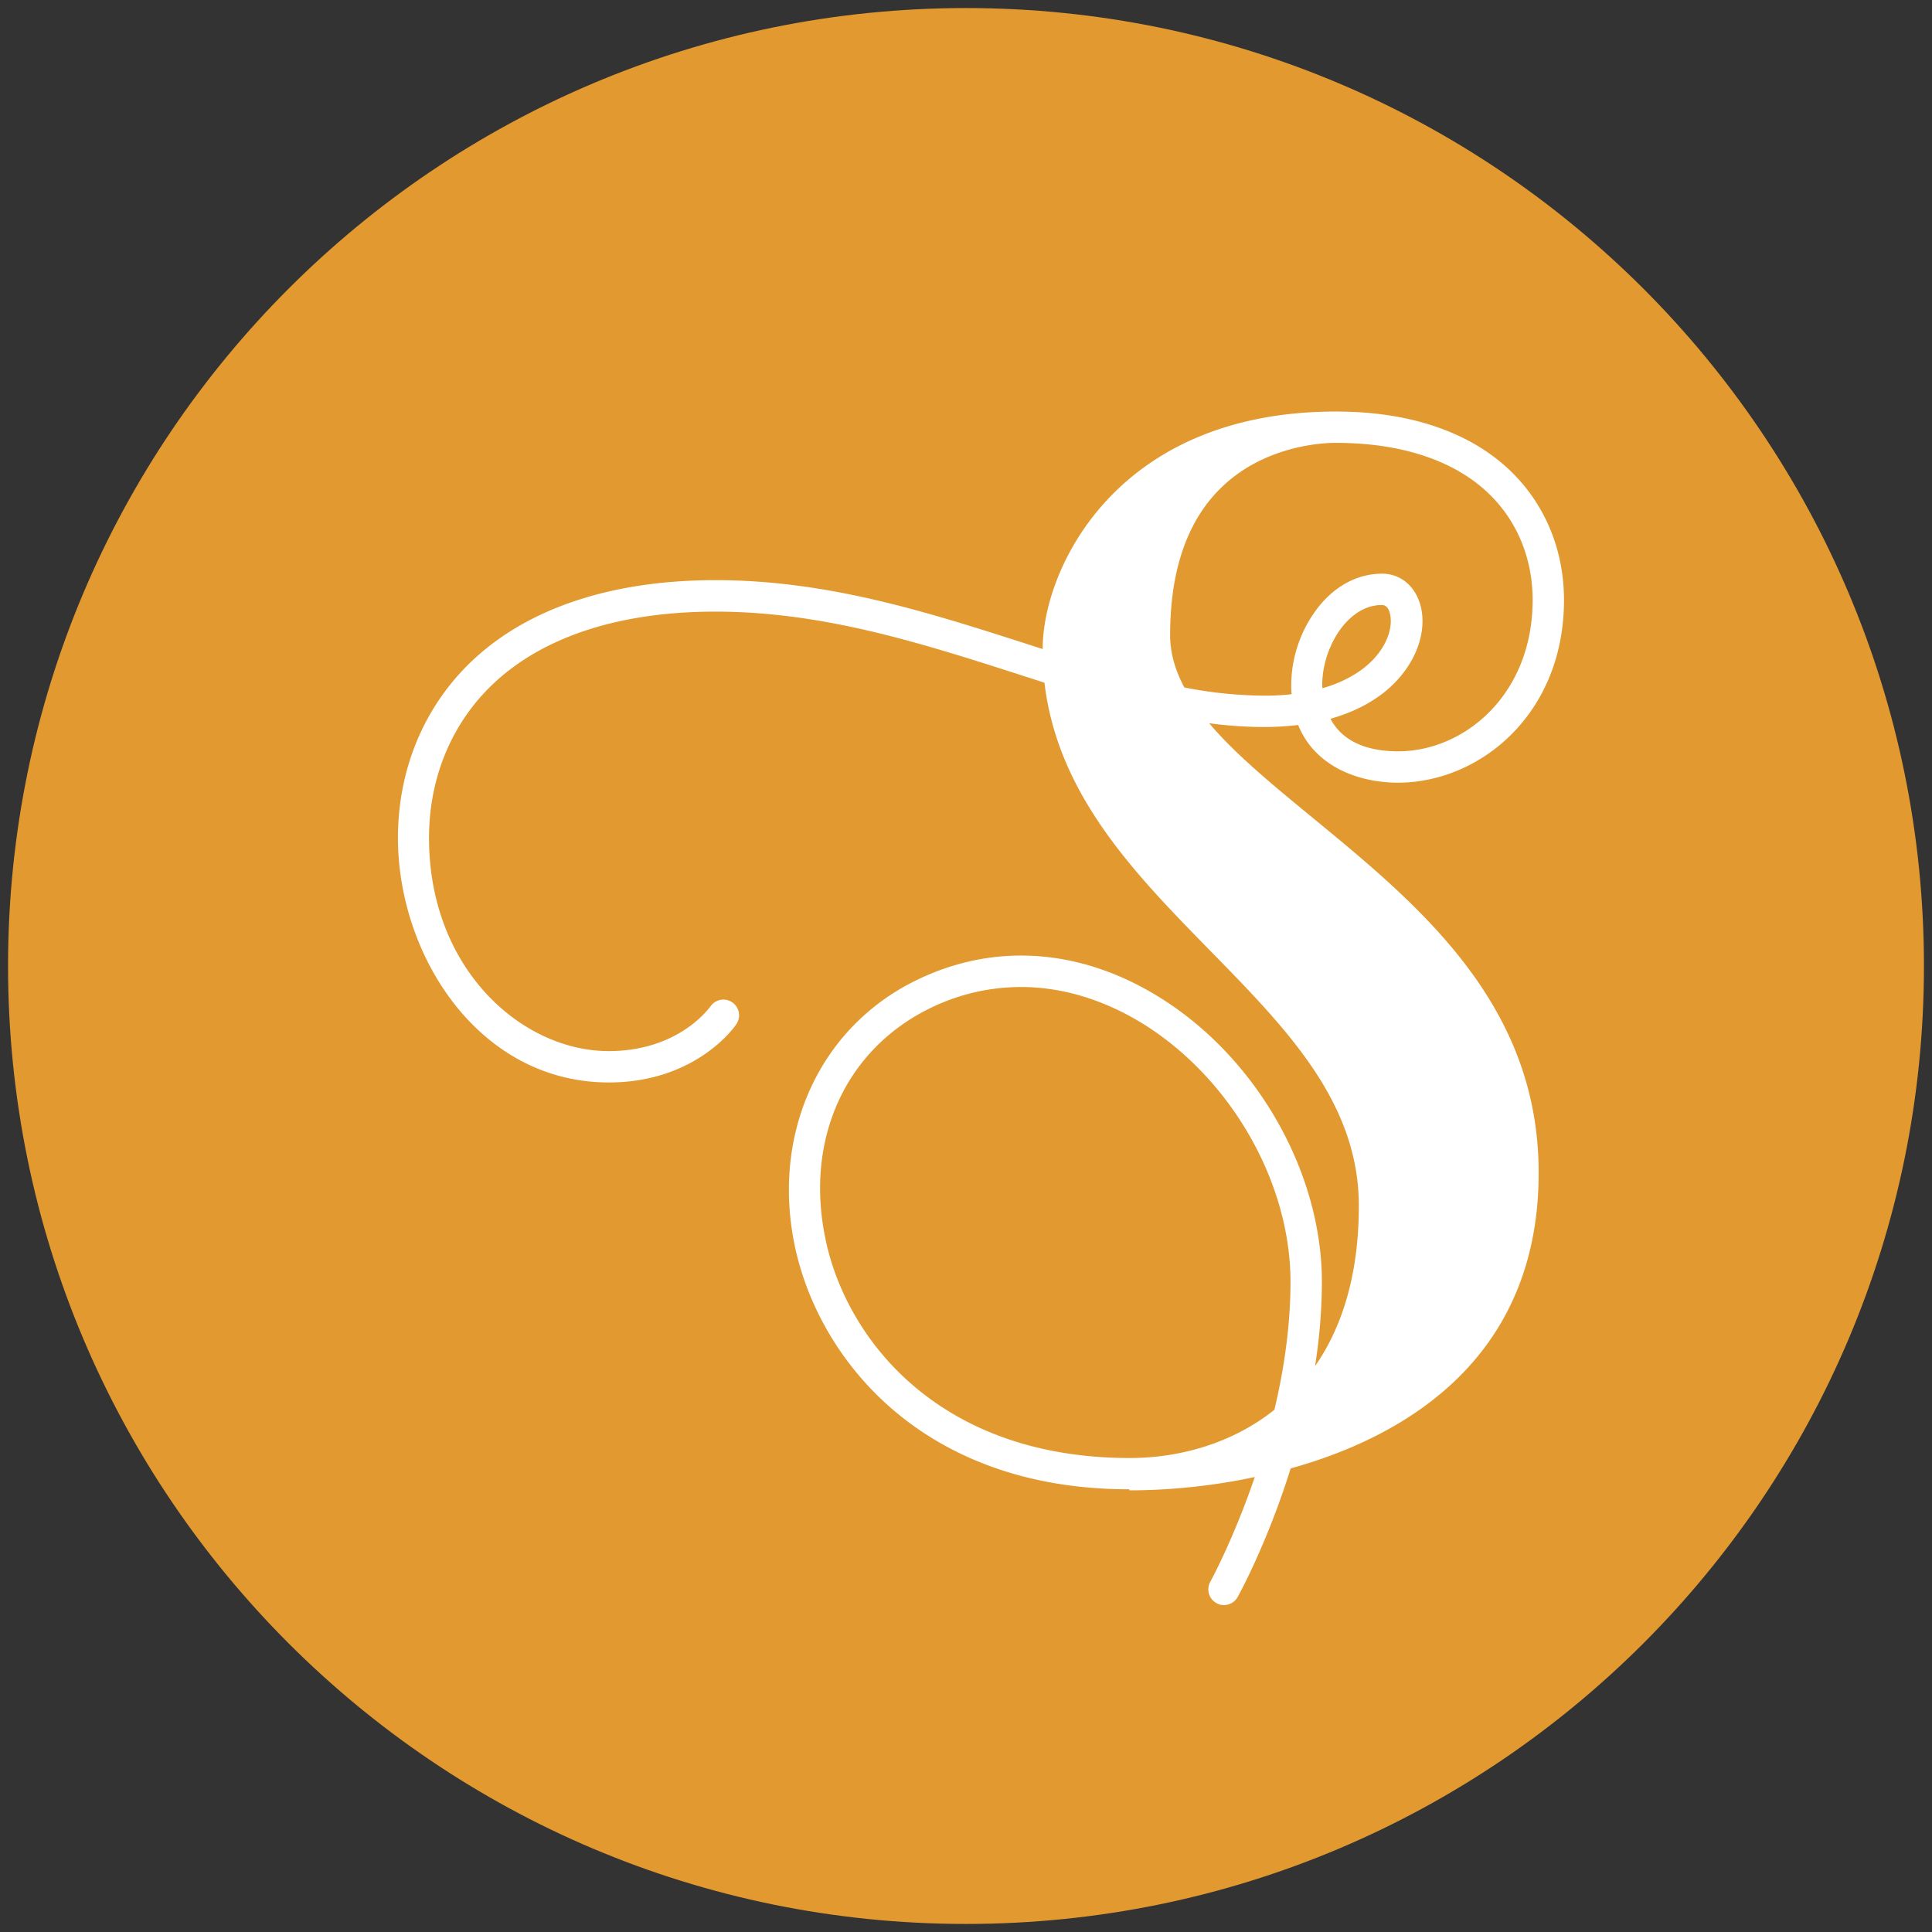
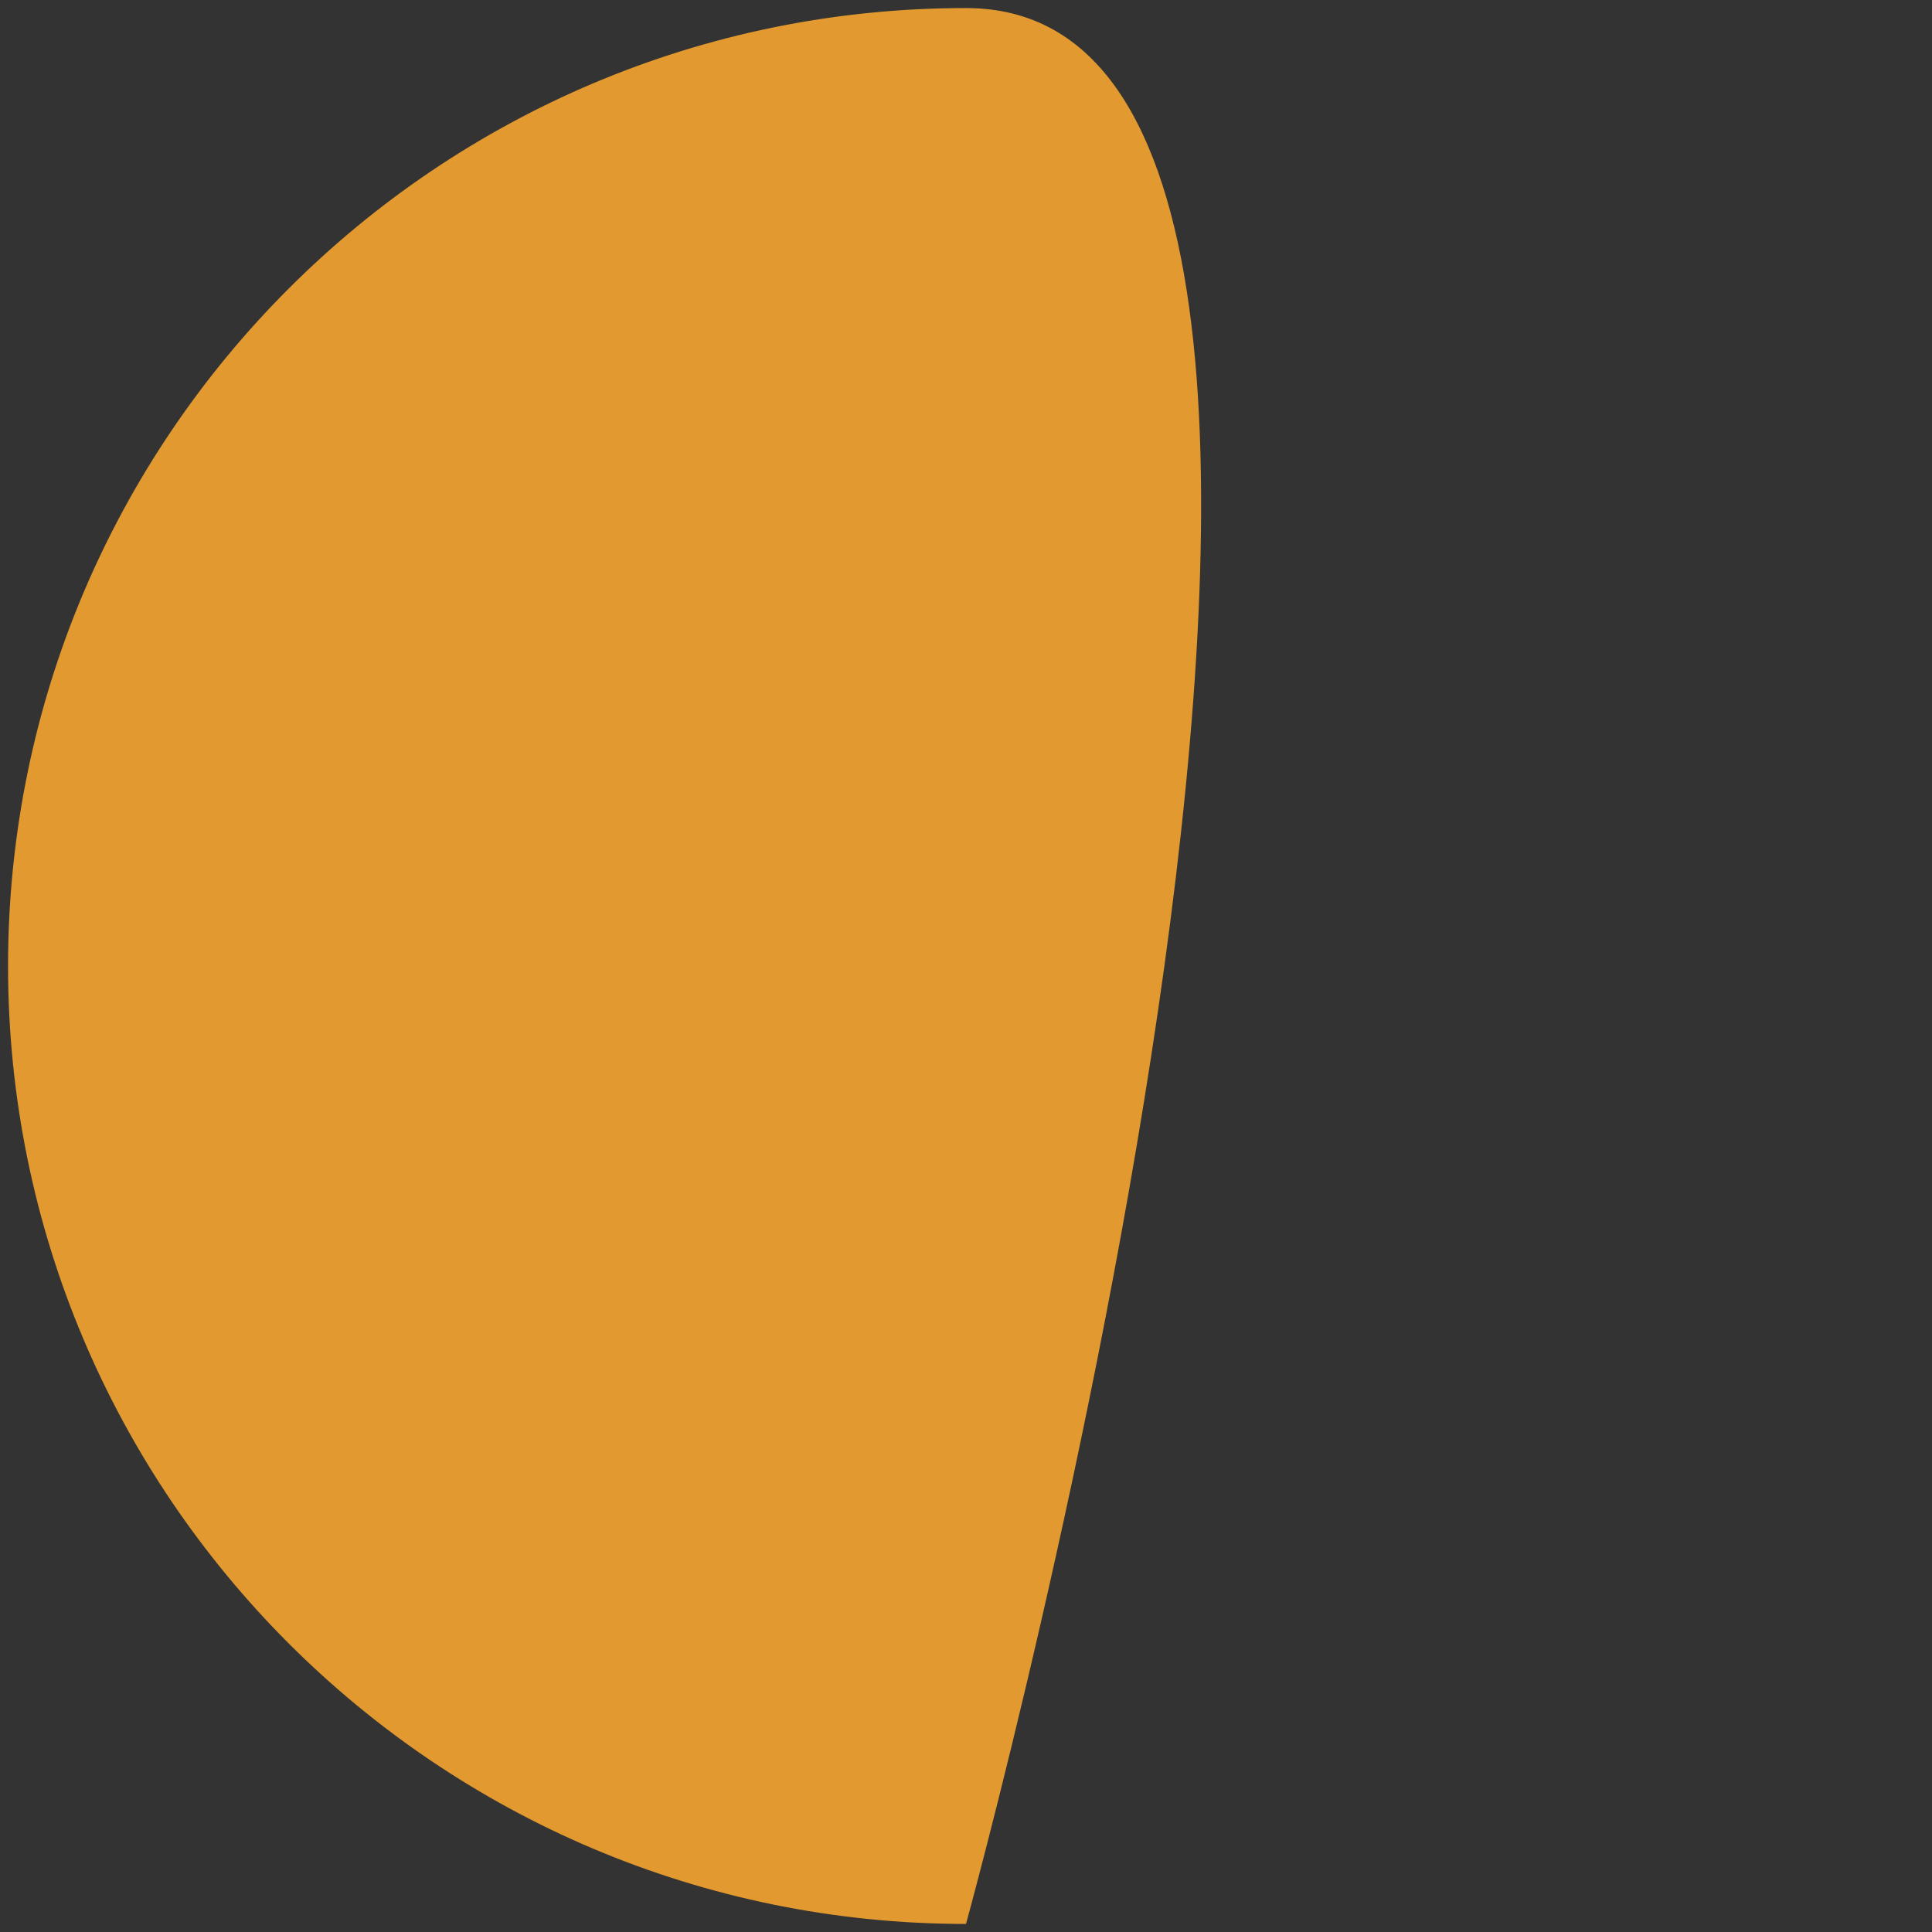
<svg xmlns="http://www.w3.org/2000/svg" id="Capa_1" data-name="Capa 1" viewBox="0 0 1200 1200">
  <rect x="0" y="0" width="1200" height="1200" fill="#333333" stroke="none" />
  <defs>
    <style>.cls-1{fill:#e2992f;}.cls-2{fill:#fff;}</style>
  </defs>
  <title>59-lettering</title>
-   <path class="cls-1" d="M600,1195c328.6,0,595-266.4,595-595S928.6,5,600,5,5,271.4,5,600s266.4,595,595,595" />
-   <path class="cls-2" d="M513.24,771.93c-14.24-63.28,11.61-120.71,65.88-146.4a128.14,128.14,0,0,1,55.06-12.48c25.82,0,52.17,8,77.13,23.7,53.9,34.2,90.24,98.22,90.24,159.38,0,27.58-4.12,54.8-10,79.52-26.48,21.09-59.29,29.95-89.87,29.95-117,0-174.61-72-188.46-133.66M829.37,275.07h.37c40.32,0,73,10.74,94.36,30.95,18,17,27.85,40.56,27.85,66.64,0,58.79-42.45,94-83.51,94-24.59,0-36.57-9.75-42.06-20.23,15.6-4.36,26.35-10.85,33.57-16.6,14.74-11.85,23.59-28.32,23.59-44.05,0-17-10.48-29.45-25.09-29.45-15.74,0-30.45,8.12-41.3,23A79.52,79.52,0,0,0,802,425.59c0,2,.11,3.73.24,5.59a142.88,142.88,0,0,1-17.1.89A263.16,263.16,0,0,1,735.64,427c-5.62-10.48-8.85-21.23-8.85-32.57,0-40.32,10.72-71.27,31.94-91.73,25.09-24.35,58.29-27.21,67.91-27.58Zm-8.12,150.52c0-23.49,15.87-49.81,37-49.81,5.49,0,5.6,8.85,5.6,9.85,0,9.88-6.09,20.73-16.21,28.84-5.62,4.49-14,9.48-26.22,13a9,9,0,0,1-.13-1.86m-6.36,82c-24.72-20.33-47.68-39.19-63.89-58.4a259.82,259.82,0,0,0,33.94,2.36,182.34,182.34,0,0,0,21.33-1.26c10.48,26,37.83,35.83,62,35.83,50.67,0,103.11-42.42,103.11-113.46,0-31.44-12-60-33.83-80.75-25-23.7-62.15-36.3-107.34-36.3h-3.6c-135.18,1.5-179,99.35-179,147v.5c-3.49-1.1-7-2.23-10.48-3.36-60.29-19.33-122.81-39.43-192.71-39.43-64.15,0-116.32,17.21-151,49.91-29.82,28.08-46.29,67.28-46.29,110.2,0,73,50.17,151.89,131,151.89,54.17,0,78.39-34.81,79.25-36.3a9.75,9.75,0,0,0-16.1-11c-.87,1.1-19.83,27.82-63.26,27.82-53.67,0-111.59-50.67-111.59-132.42,0-37.56,14.24-71.64,40.19-96,31.08-29.21,78.62-44.55,137.65-44.55,66.91,0,127.8,19.6,186.72,38.43,6,2,11.85,3.76,17.71,5.75C657,494,705.19,543,751.74,590.57,799.16,639,844,684.69,844,748.94c0,43-10.48,75.52-27.21,99.61a340.79,340.79,0,0,0,4.26-52.3c0-67.64-39.93-138.28-99.35-175.85-48.81-30.95-102.48-35.33-150.89-12.35-61.89,29.19-92.6,96.83-76.63,168.23,15.47,68.51,79,148.76,207.29,148.76v.63h2.89a377.82,377.82,0,0,0,75-8.25C766.21,956,752,982,751.74,982.45a9.77,9.77,0,0,0,3.76,13.24,9.21,9.21,0,0,0,4.6,1.26,9.83,9.83,0,0,0,8.62-5c1.26-2.26,18.6-34,32.94-79.89,35.46-9.85,73.9-26.85,103.61-55.9,33.44-32.71,50.41-75.66,50.41-127.43C955.93,623.4,881,561.88,814.89,507.58" />
+   <path class="cls-1" d="M600,1195S928.6,5,600,5,5,271.4,5,600s266.4,595,595,595" />
</svg>